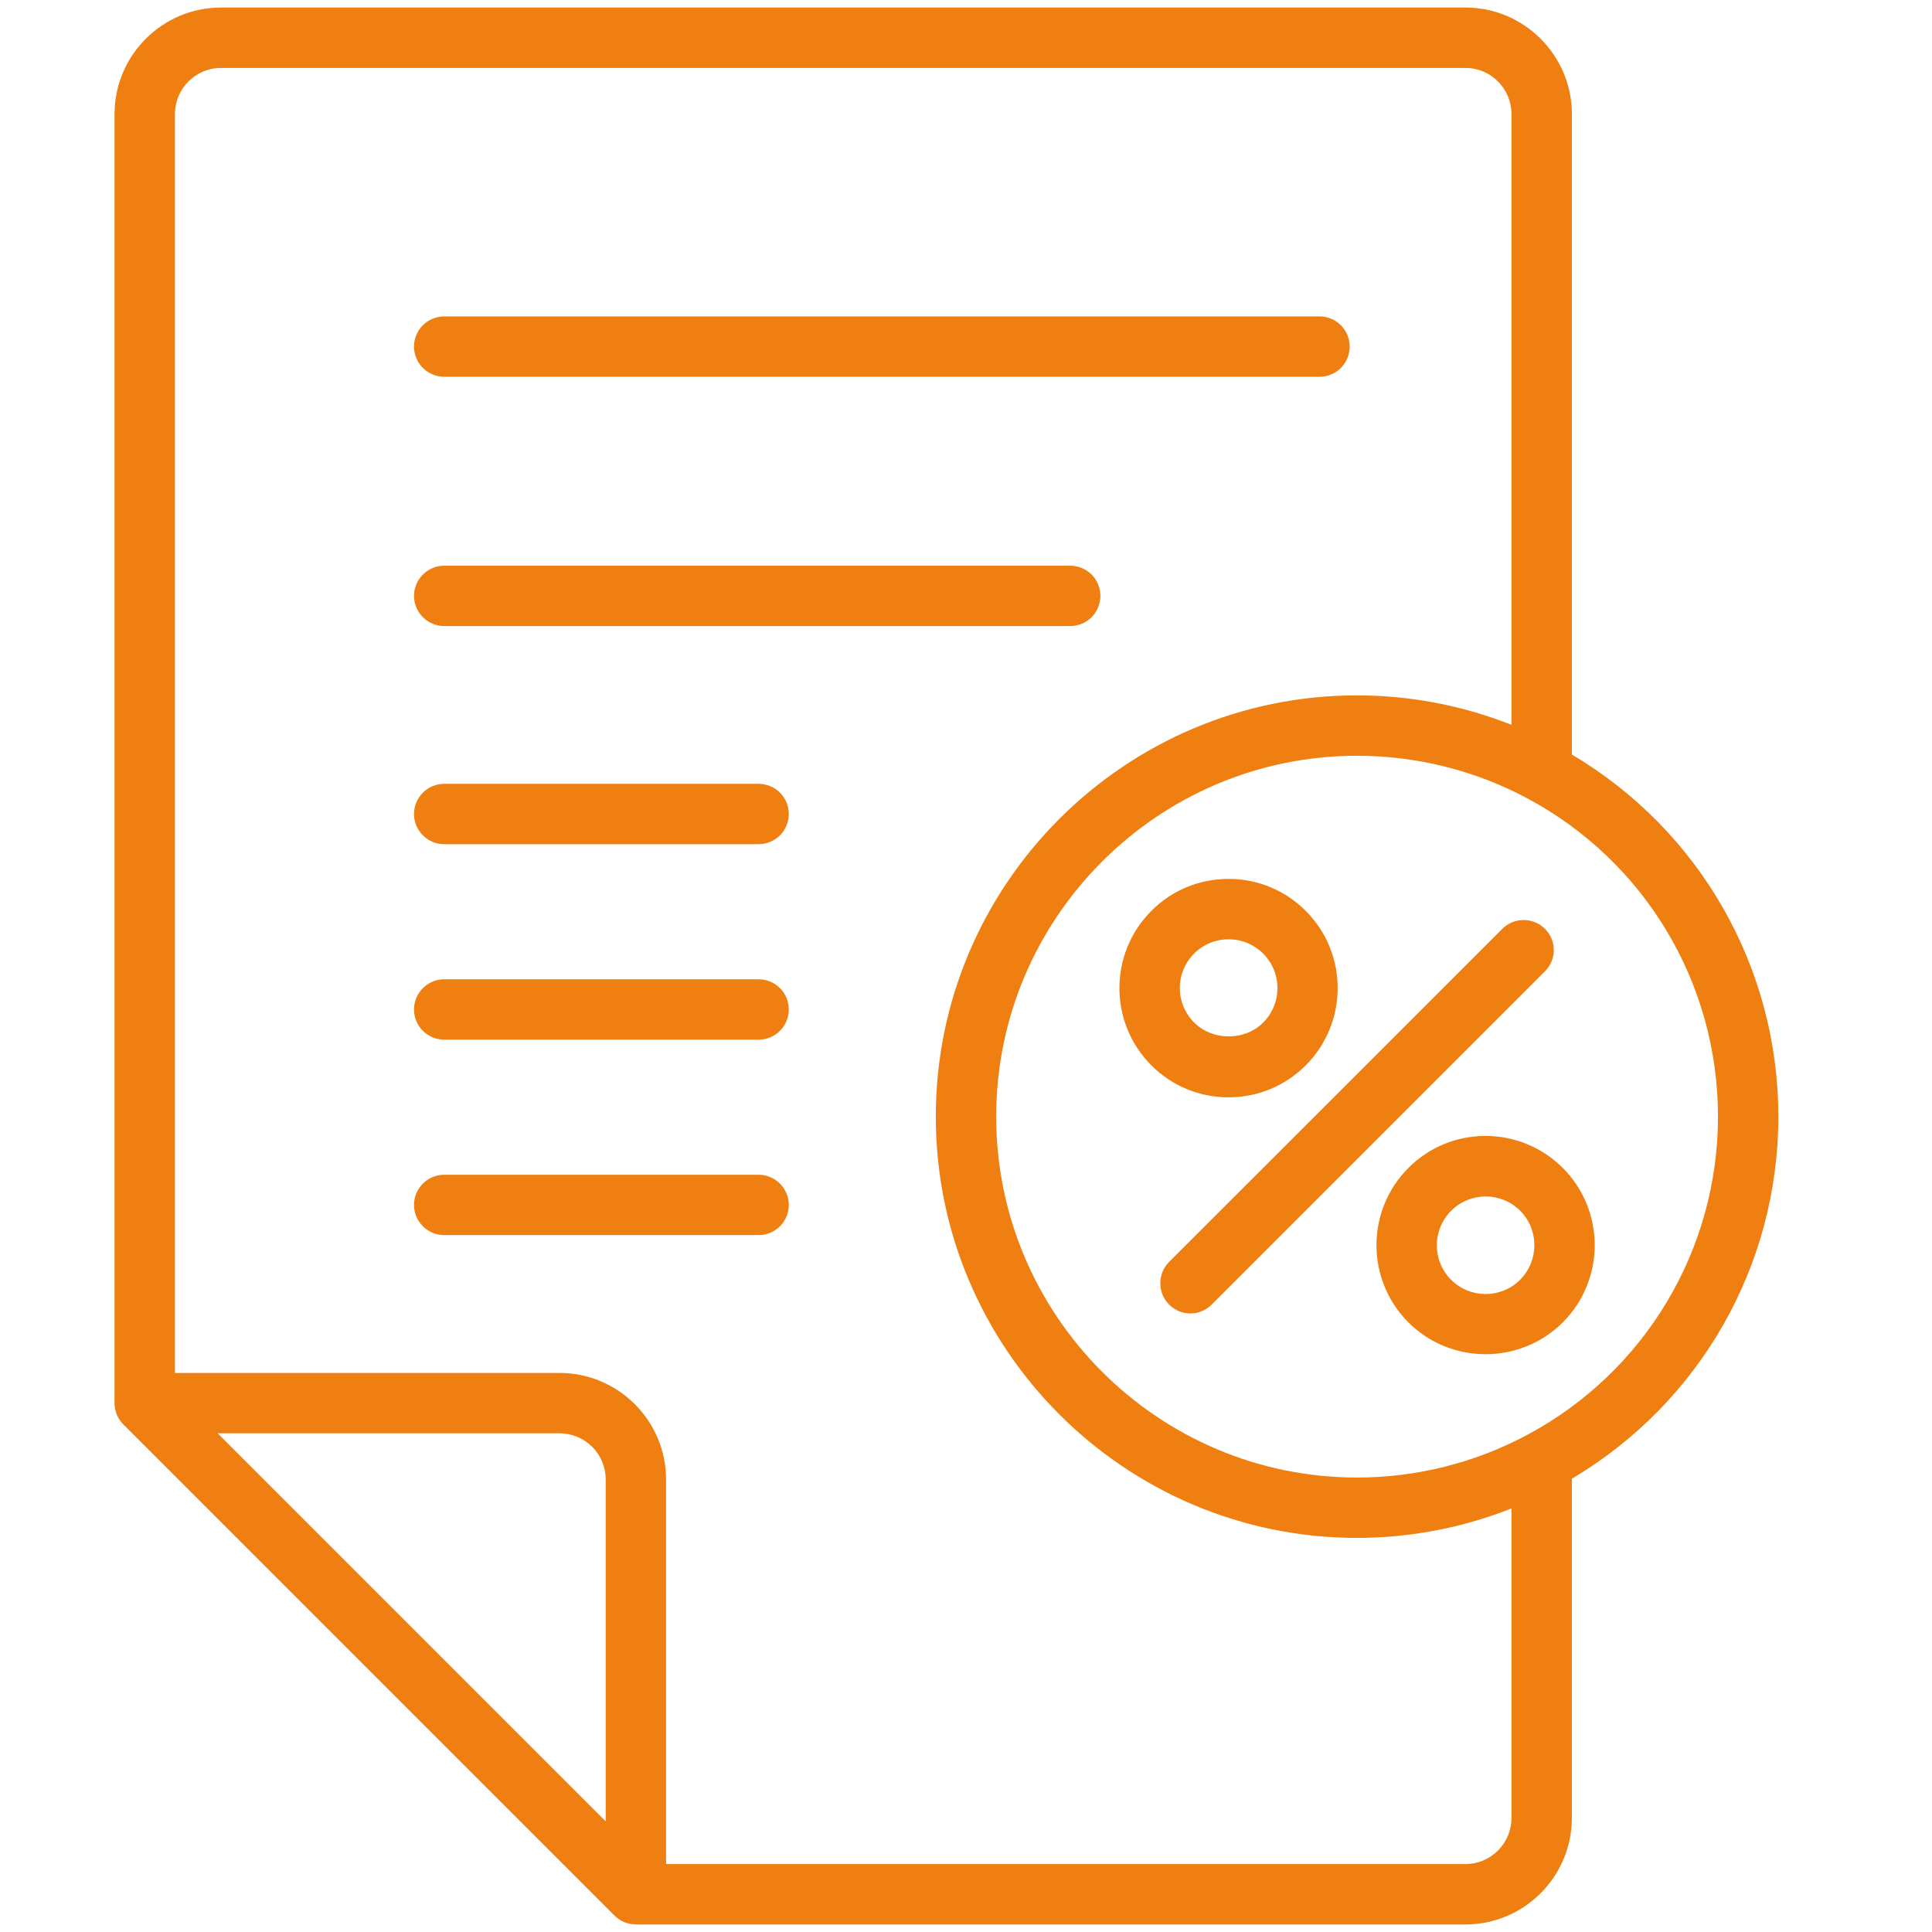
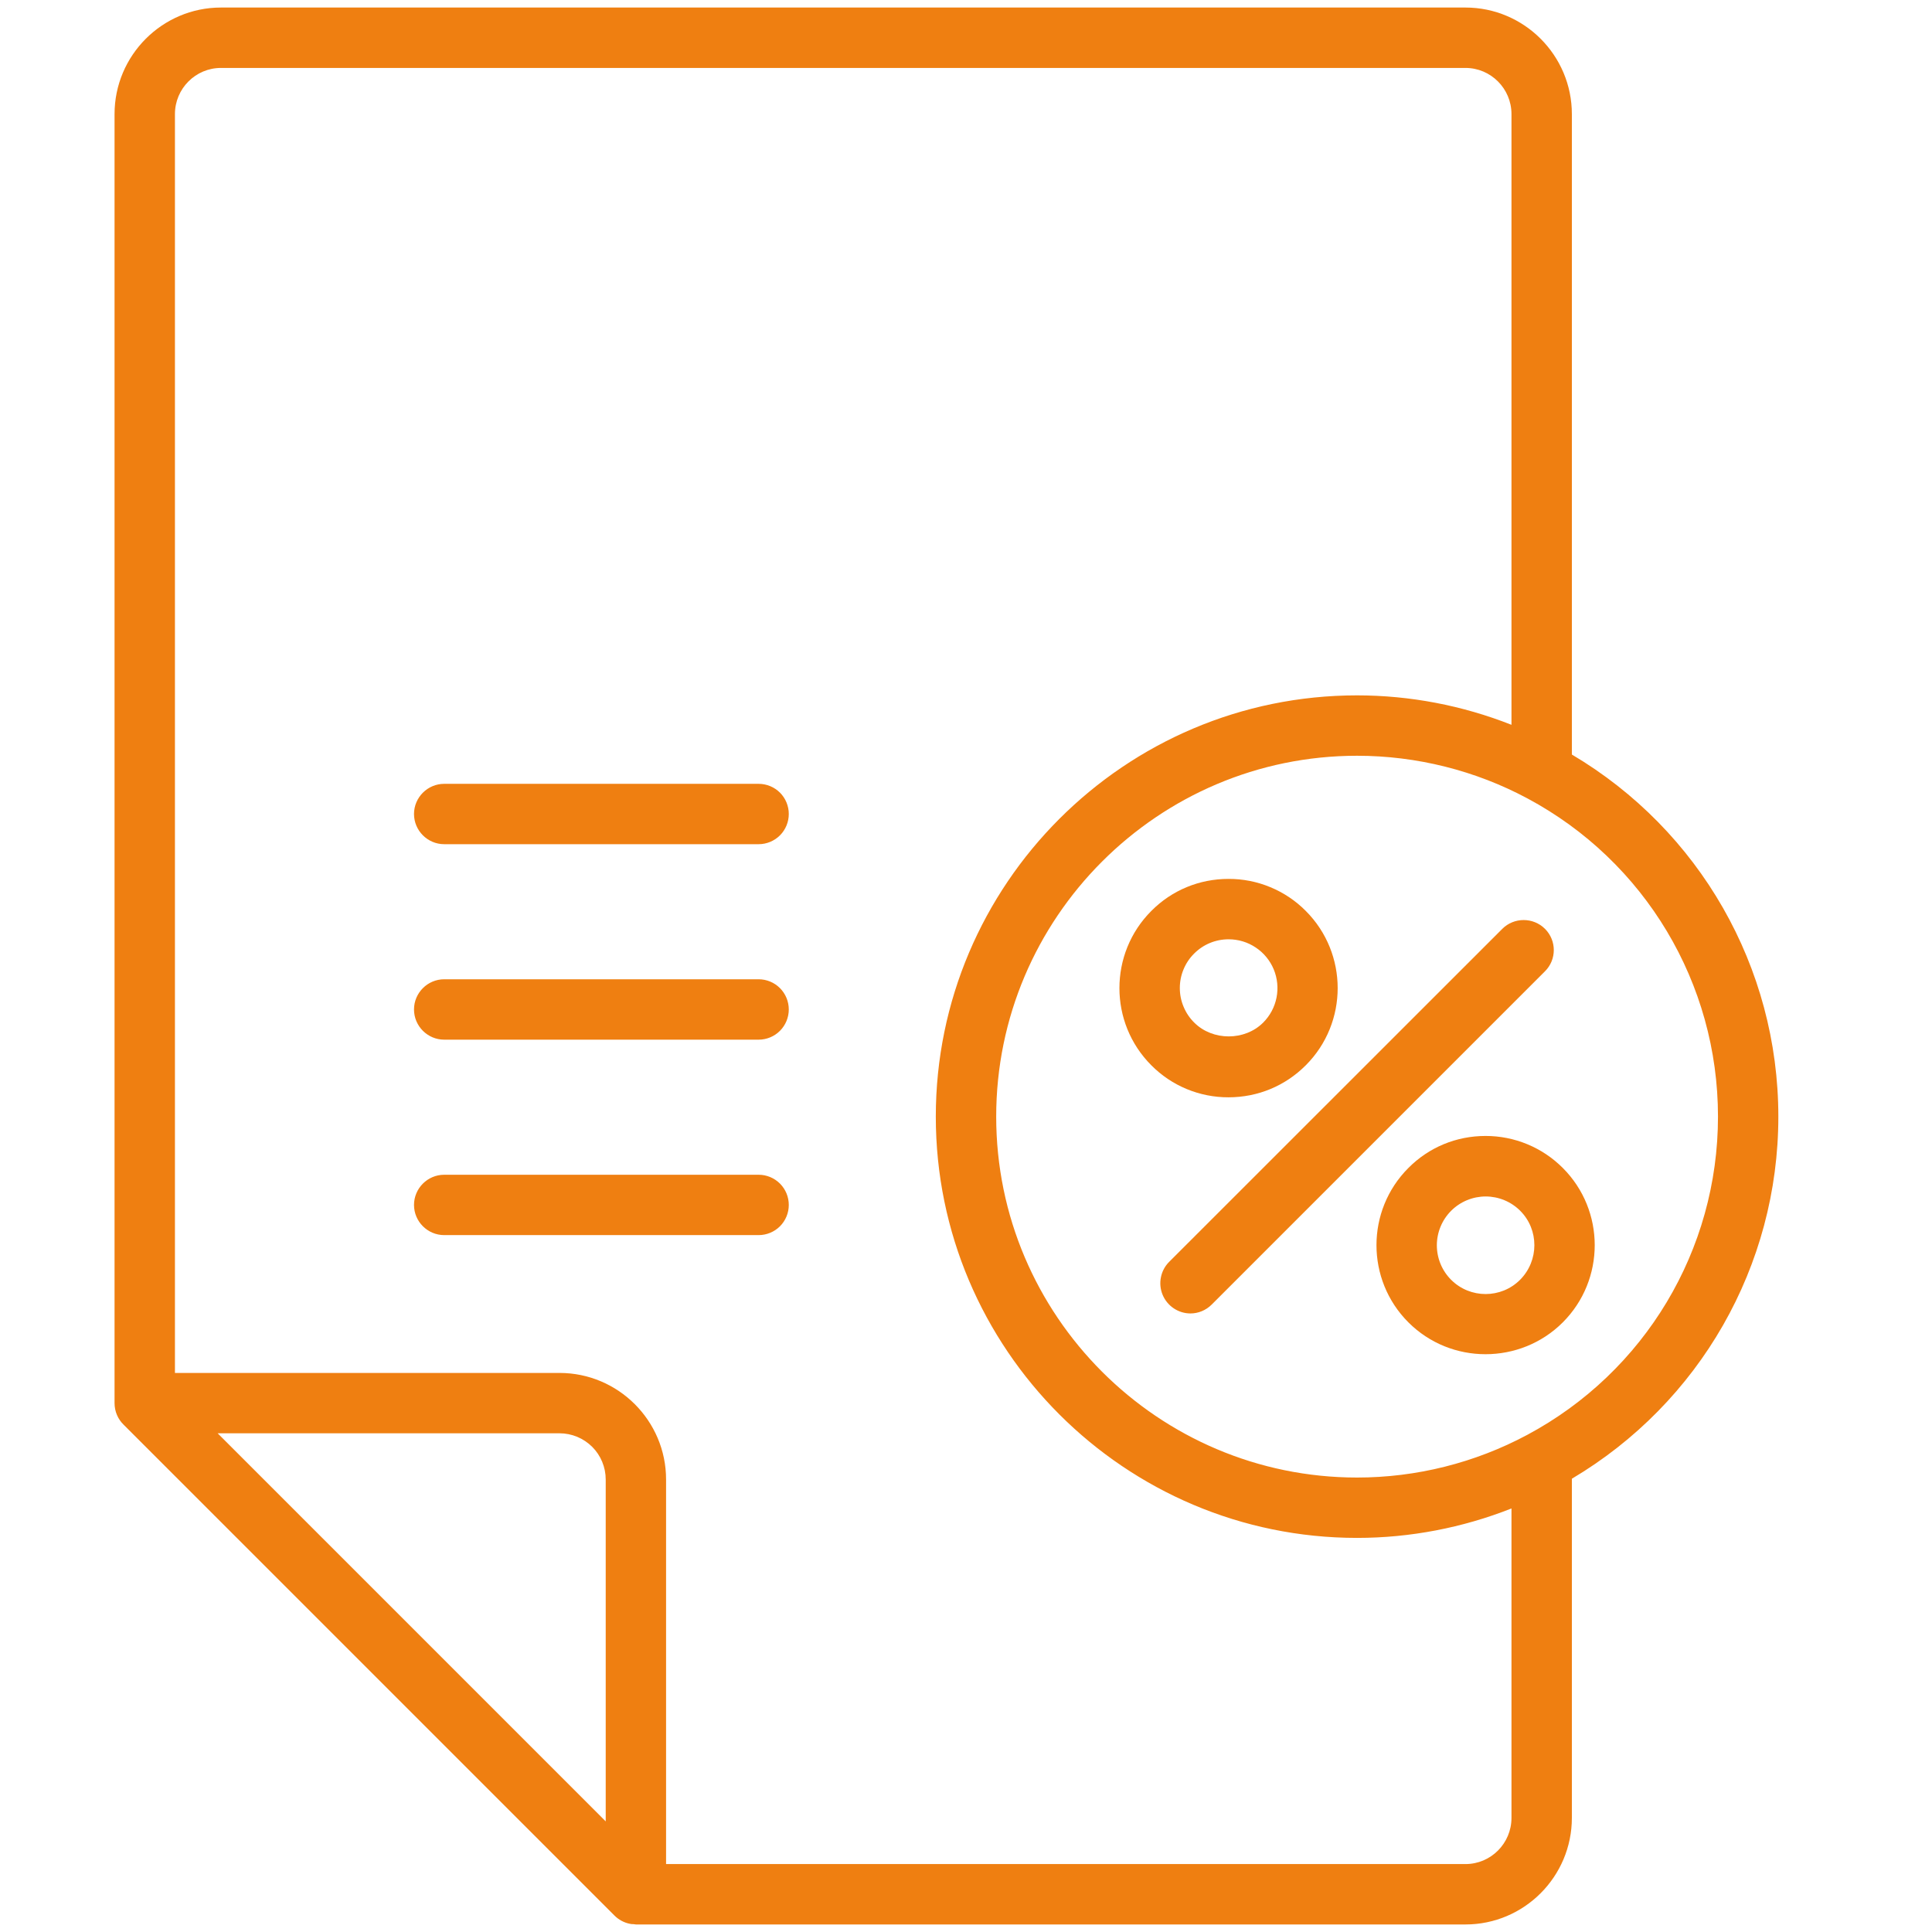
<svg xmlns="http://www.w3.org/2000/svg" width="62" height="62" viewBox="0 0 62 62" fill="none">
  <path d="M41.903 34.187C43.269 32.821 43.269 30.598 41.903 29.232C41.579 28.905 41.192 28.646 40.766 28.47C40.341 28.293 39.884 28.203 39.423 28.205C38.488 28.205 37.607 28.568 36.948 29.232C35.582 30.598 35.582 32.821 36.948 34.187C37.272 34.514 37.658 34.773 38.083 34.949C38.508 35.125 38.963 35.215 39.423 35.214C40.363 35.214 41.24 34.851 41.903 34.187ZM38.319 30.603C38.614 30.307 39.007 30.143 39.428 30.143C39.738 30.143 40.041 30.234 40.298 30.407C40.556 30.578 40.757 30.823 40.876 31.109C40.994 31.395 41.025 31.71 40.965 32.014C40.905 32.318 40.756 32.597 40.537 32.816C39.946 33.407 38.915 33.407 38.324 32.816C38.178 32.672 38.062 32.499 37.983 32.309C37.903 32.12 37.862 31.916 37.862 31.711C37.861 31.505 37.901 31.301 37.98 31.111C38.058 30.921 38.173 30.748 38.319 30.603ZM47.672 36.454C46.737 36.454 45.856 36.817 45.197 37.481C43.831 38.847 43.831 41.07 45.197 42.436C45.88 43.119 46.776 43.458 47.672 43.458C48.568 43.458 49.469 43.119 50.152 42.436C51.518 41.07 51.518 38.847 50.152 37.481C49.827 37.155 49.44 36.896 49.015 36.72C48.589 36.544 48.133 36.453 47.672 36.454ZM48.781 41.07C48.171 41.68 47.178 41.68 46.568 41.07C46.274 40.776 46.11 40.377 46.11 39.962C46.111 39.546 46.276 39.148 46.57 38.854C46.864 38.561 47.263 38.396 47.679 38.396C48.094 38.397 48.493 38.562 48.786 38.856C49.392 39.462 49.392 40.455 48.781 41.07ZM49.581 29.808C49.203 29.431 48.588 29.431 48.21 29.808L37.52 40.494C37.384 40.629 37.292 40.802 37.255 40.99C37.217 41.178 37.236 41.373 37.309 41.55C37.382 41.727 37.506 41.878 37.665 41.985C37.824 42.092 38.011 42.15 38.203 42.15C38.45 42.15 38.697 42.053 38.886 41.864L49.576 31.174C49.958 30.797 49.958 30.186 49.581 29.808ZM24.345 25.154H14.255C13.722 25.154 13.286 25.59 13.286 26.122C13.286 26.655 13.722 27.091 14.255 27.091H24.345C24.602 27.091 24.848 26.989 25.03 26.807C25.211 26.626 25.313 26.379 25.313 26.122C25.313 25.865 25.211 25.619 25.03 25.437C24.848 25.256 24.602 25.154 24.345 25.154ZM24.345 31.426H14.255C13.722 31.426 13.286 31.862 13.286 32.395C13.286 32.928 13.722 33.364 14.255 33.364H24.345C24.602 33.364 24.848 33.262 25.03 33.08C25.211 32.898 25.313 32.652 25.313 32.395C25.313 32.138 25.211 31.892 25.03 31.71C24.848 31.528 24.602 31.426 24.345 31.426ZM24.345 37.699H14.255C13.722 37.699 13.286 38.135 13.286 38.668C13.286 39.2 13.722 39.636 14.255 39.636H24.345C24.602 39.636 24.848 39.534 25.03 39.353C25.211 39.171 25.313 38.925 25.313 38.668C25.313 38.411 25.211 38.164 25.03 37.983C24.848 37.801 24.602 37.699 24.345 37.699Z" fill="#EF7F11" />
-   <path d="M14.255 18.154H34.345C34.602 18.154 34.848 18.256 35.03 18.437C35.211 18.619 35.313 18.865 35.313 19.122C35.313 19.379 35.211 19.626 35.03 19.807C34.848 19.989 34.602 20.091 34.345 20.091H14.255C13.722 20.091 13.286 19.655 13.286 19.122C13.286 18.59 13.722 18.154 14.255 18.154Z" fill="#EF7F11" />
-   <path d="M14.255 10.154H42.345C42.602 10.154 42.848 10.256 43.03 10.437C43.211 10.619 43.313 10.865 43.313 11.122C43.313 11.379 43.211 11.626 43.03 11.807C42.848 11.989 42.602 12.091 42.345 12.091H14.255C13.722 12.091 13.286 11.655 13.286 11.122C13.286 10.589 13.722 10.154 14.255 10.154Z" fill="#EF7F11" />
  <path d="M57.069 35.834C57.069 31.039 54.541 26.641 50.443 24.214V3.662C50.443 1.778 48.912 0.242 47.028 0.242H7.091C5.207 0.242 3.676 1.778 3.676 3.662V45.028C3.676 45.299 3.788 45.546 3.967 45.72L19.714 61.467C19.851 61.606 20.026 61.701 20.218 61.738C20.256 61.748 20.291 61.748 20.329 61.748C20.353 61.748 20.383 61.758 20.407 61.758H47.028C48.912 61.758 50.443 60.222 50.443 58.338V47.454C54.541 45.023 57.069 40.629 57.069 35.834ZM19.438 58.45L6.985 45.996H17.956C18.15 45.996 18.343 46.035 18.523 46.109C18.703 46.184 18.866 46.293 19.004 46.43C19.142 46.568 19.251 46.731 19.325 46.911C19.4 47.091 19.438 47.284 19.438 47.478V58.45ZM47.028 59.82H21.375V47.478C21.375 45.594 19.84 44.059 17.956 44.059H5.614V3.662C5.614 2.843 6.277 2.18 7.091 2.18H47.028C47.842 2.18 48.505 2.843 48.505 3.662V23.26C46.928 22.637 45.246 22.316 43.55 22.315C36.096 22.315 30.031 28.38 30.031 35.834C30.031 43.289 36.096 49.353 43.55 49.353C45.25 49.353 46.936 49.028 48.505 48.408V58.338C48.505 59.157 47.842 59.82 47.028 59.82ZM49.014 46.045C47.333 46.945 45.456 47.416 43.55 47.416C37.166 47.416 31.969 42.218 31.969 35.834C31.969 29.45 37.166 24.253 43.55 24.253C45.459 24.253 47.348 24.727 49.019 25.623C52.792 27.643 55.132 31.557 55.132 35.834C55.132 40.111 52.787 44.025 49.014 46.045Z" fill="#EF7F11" />
</svg>